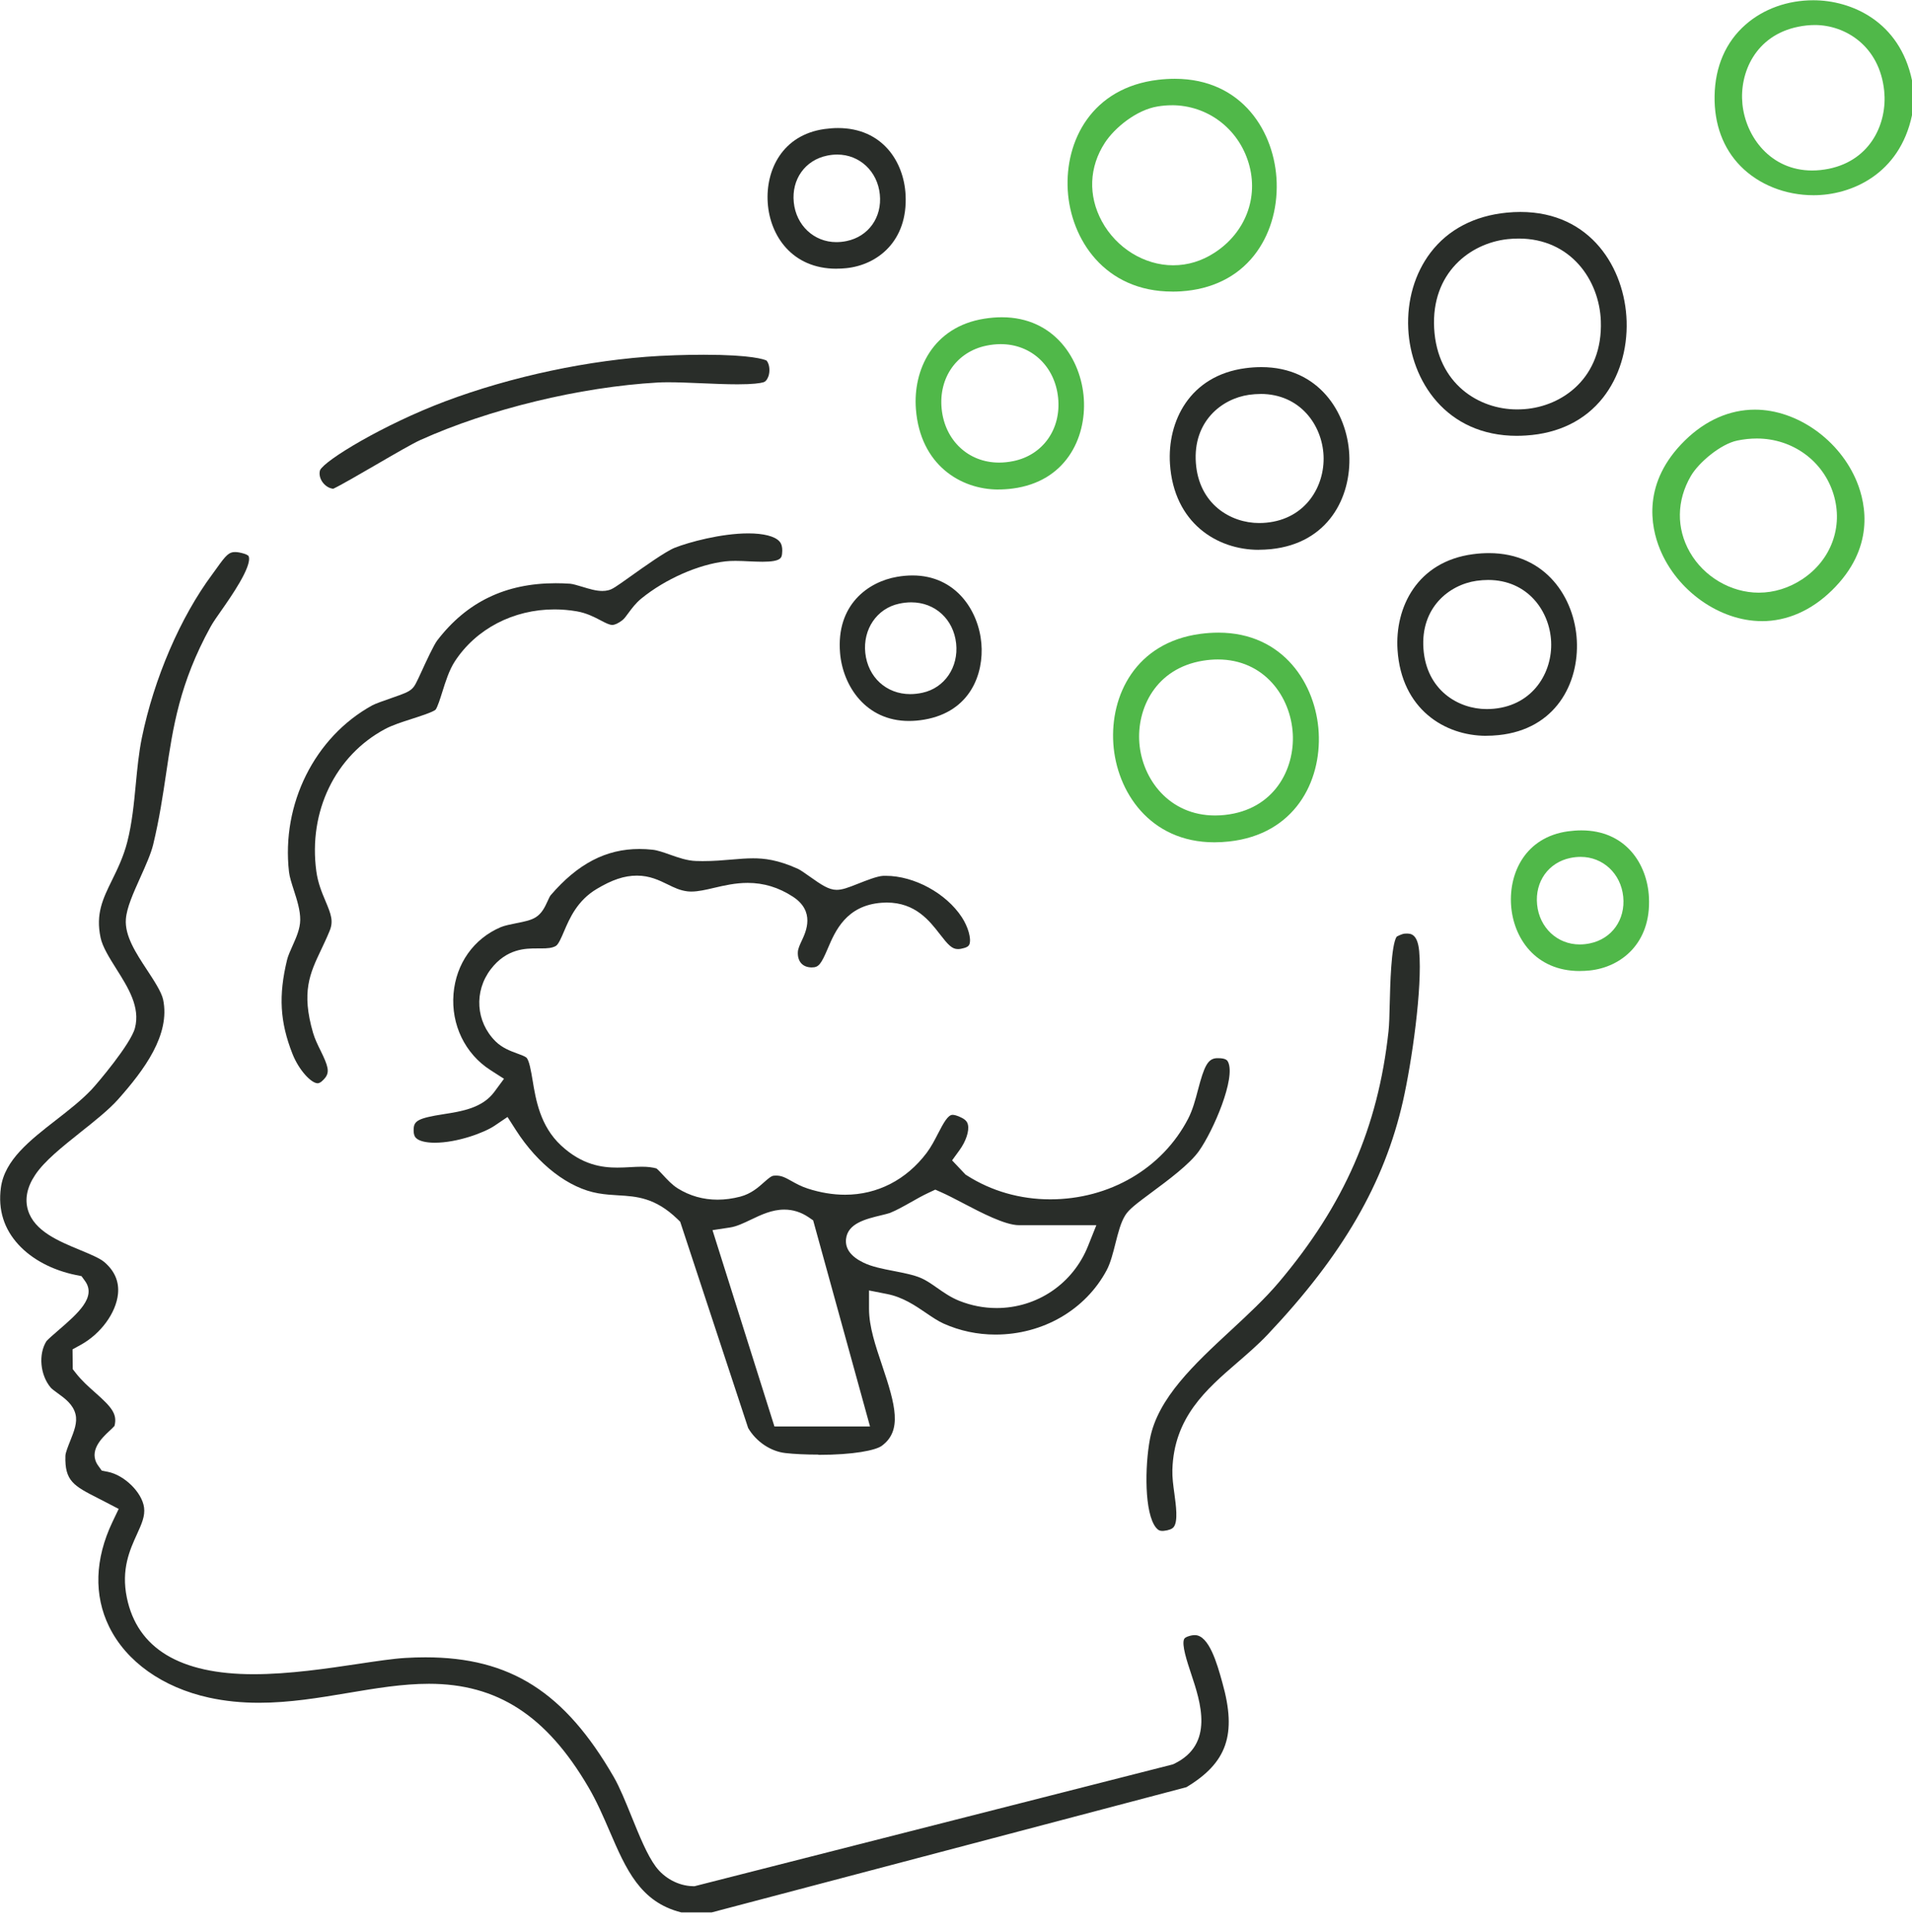
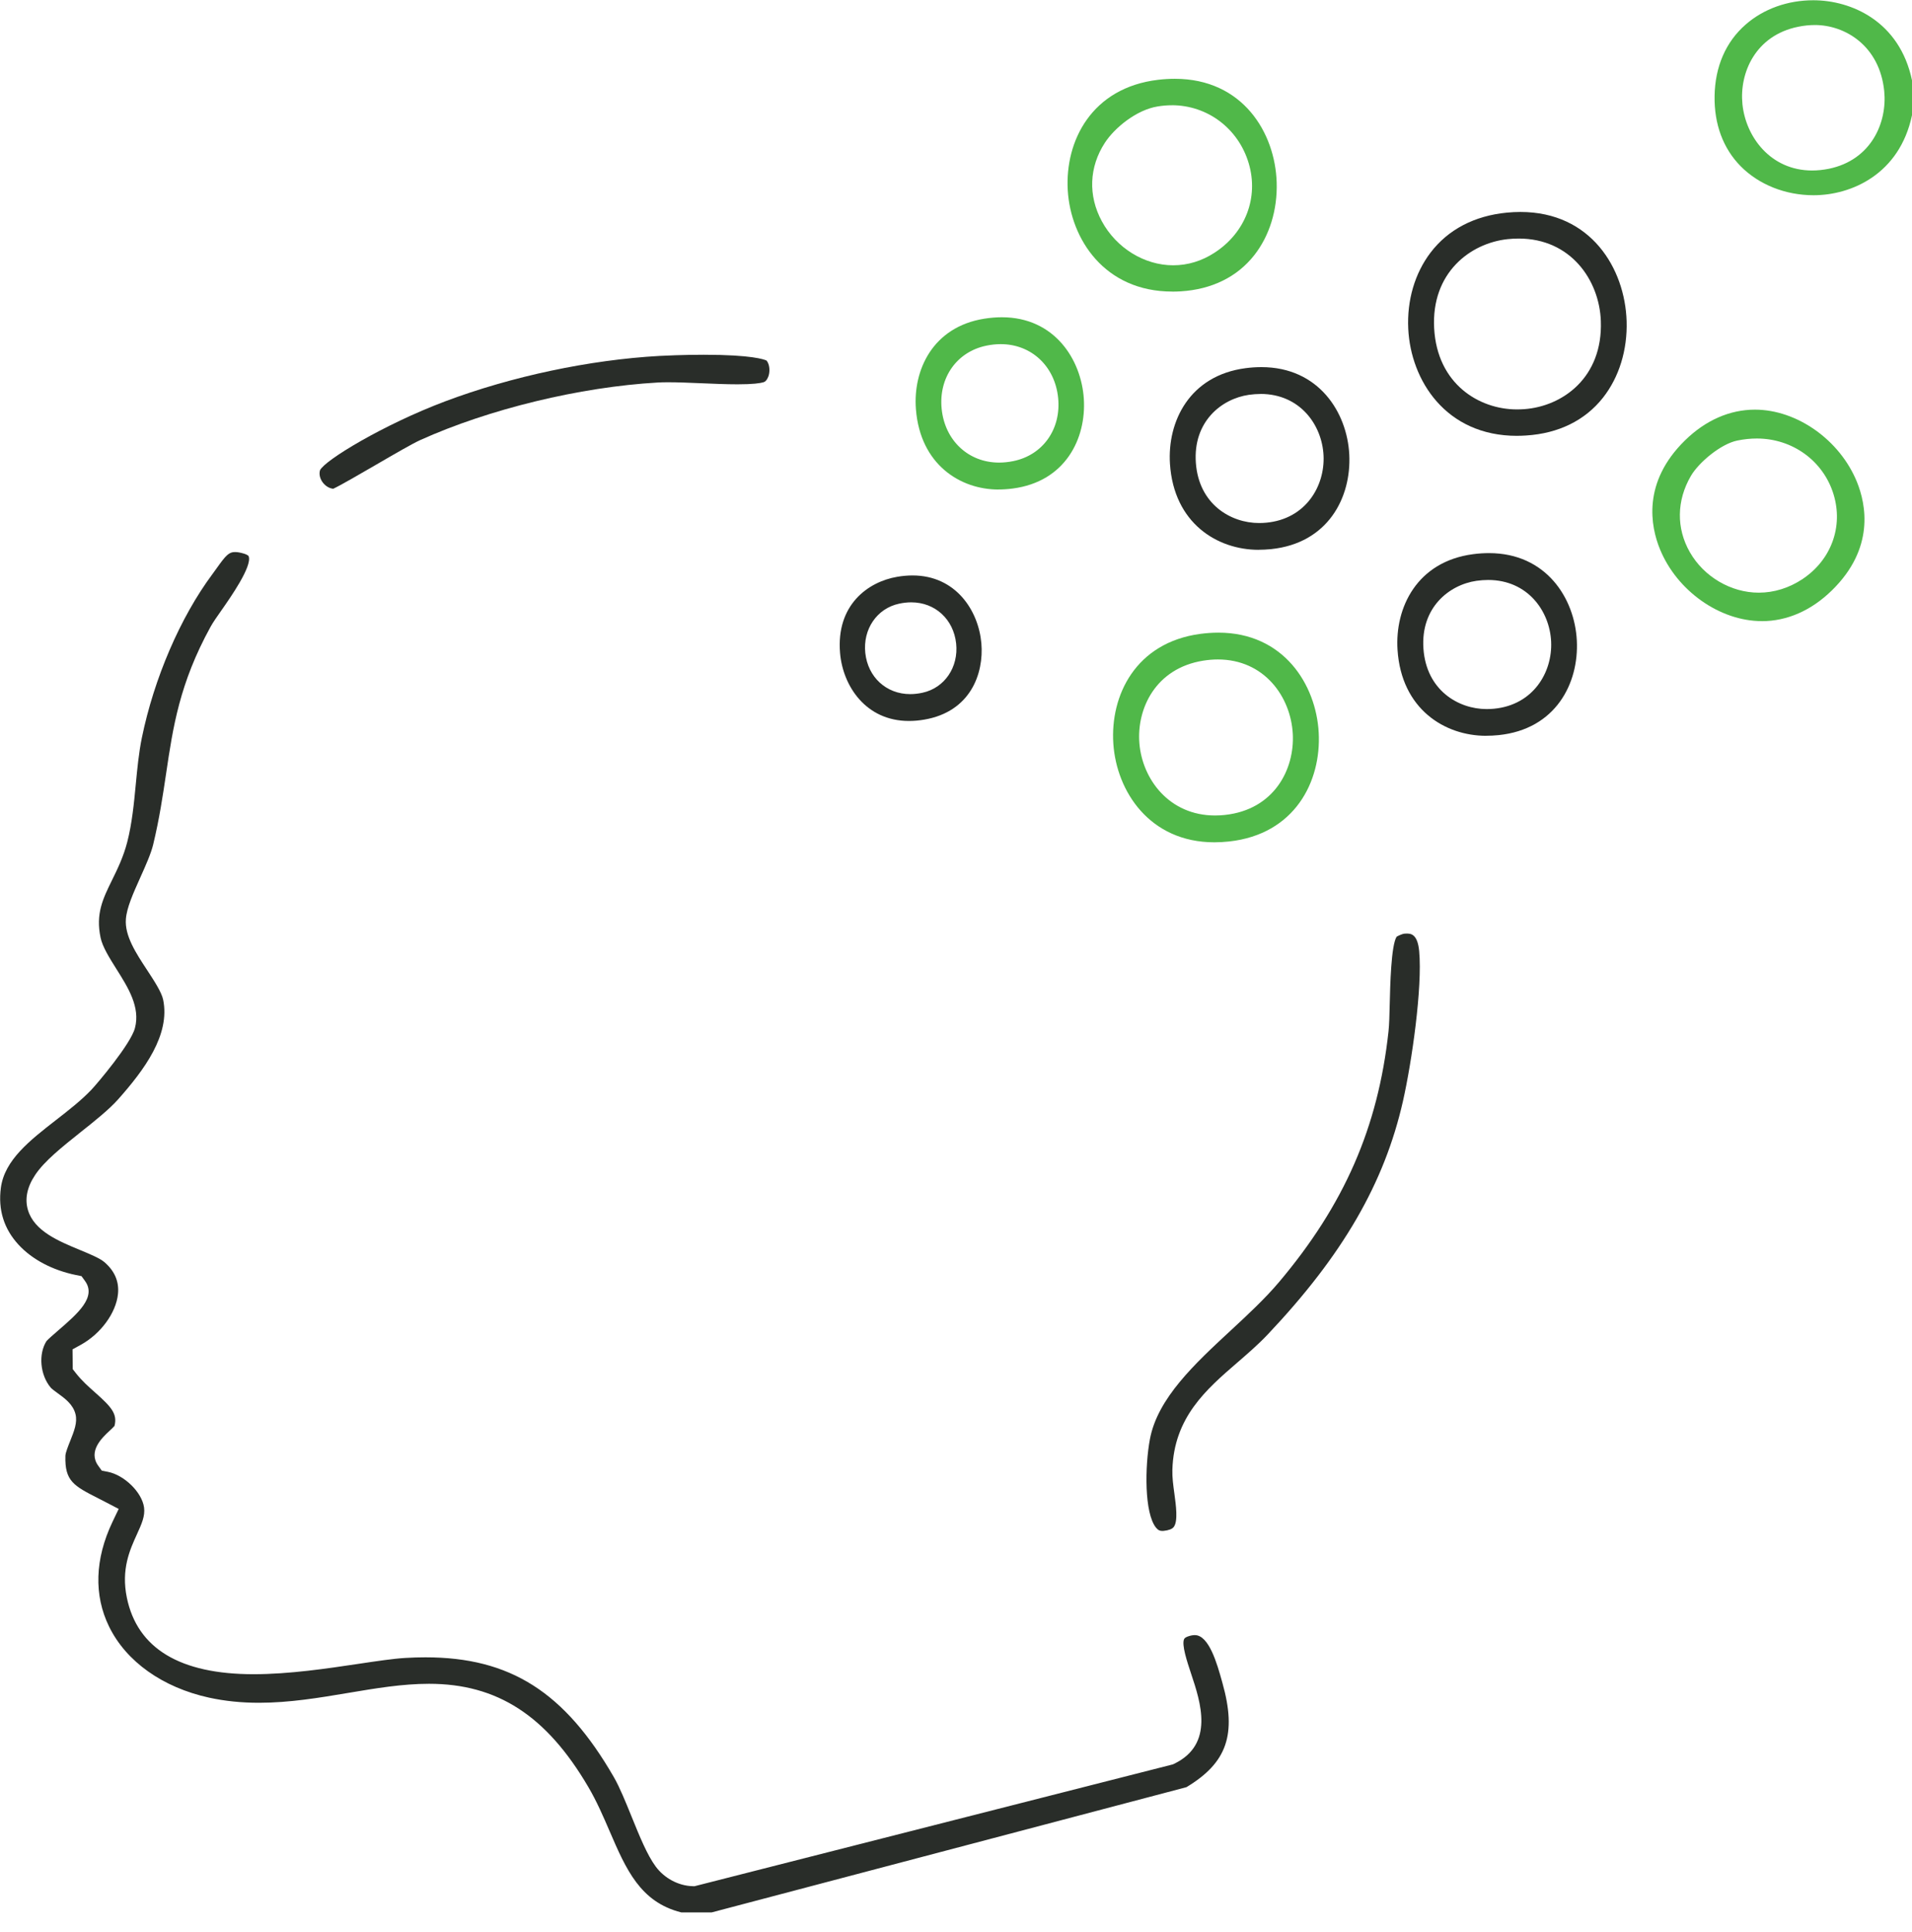
<svg xmlns="http://www.w3.org/2000/svg" fill="none" viewBox="0 0 96 97" height="97" width="96">
  <path fill="#292D29" d="M34.202 96.013C32.145 95.497 31.433 93.849 30.611 91.943C30.292 91.204 29.962 90.438 29.537 89.715C27.436 86.134 24.971 84.537 21.542 84.537C20.21 84.537 18.876 84.761 17.466 84.998C16.024 85.24 14.53 85.49 13.007 85.49C12.116 85.49 11.296 85.406 10.5 85.233C8.168 84.723 6.337 83.422 5.478 81.667C4.705 80.09 4.762 78.275 5.642 76.421L5.959 75.757L5.306 75.417C5.182 75.352 5.06 75.289 4.942 75.23C3.707 74.601 3.244 74.365 3.284 73.089C3.287 72.936 3.432 72.575 3.528 72.336C3.724 71.842 3.894 71.416 3.791 71C3.669 70.507 3.255 70.207 2.889 69.942C2.767 69.854 2.601 69.732 2.547 69.668C2.013 69.033 1.919 67.99 2.333 67.333C2.412 67.239 2.705 66.985 2.921 66.798C3.917 65.937 4.856 65.122 4.266 64.31L4.093 64.071L3.803 64.012C2.633 63.771 1.614 63.233 0.933 62.494C0.196 61.696 -0.103 60.735 0.044 59.633C0.229 58.243 1.49 57.261 2.824 56.224C3.438 55.747 4.074 55.252 4.587 54.714C4.867 54.42 6.564 52.42 6.775 51.616C7.052 50.566 6.438 49.59 5.842 48.645C5.501 48.102 5.148 47.543 5.05 47.077C4.797 45.874 5.165 45.125 5.629 44.18C5.896 43.636 6.199 43.017 6.39 42.272C6.63 41.334 6.726 40.342 6.817 39.381C6.892 38.604 6.968 37.8 7.121 37.049C7.733 34.06 9.055 30.988 10.66 28.832C10.742 28.721 10.82 28.612 10.895 28.507C11.345 27.875 11.498 27.716 11.799 27.716C11.921 27.716 12.072 27.743 12.246 27.795C12.297 27.81 12.465 27.866 12.488 27.934C12.664 28.44 11.557 30.016 11.141 30.61C10.901 30.951 10.693 31.247 10.565 31.482C9.014 34.307 8.685 36.509 8.34 38.839C8.174 39.952 8.004 41.103 7.691 42.402C7.582 42.855 7.31 43.466 7.044 44.056C6.68 44.869 6.365 45.57 6.321 46.141C6.254 46.981 6.829 47.856 7.384 48.7C7.726 49.22 8.111 49.808 8.191 50.188C8.556 51.947 7.252 53.706 5.93 55.195C5.476 55.705 4.755 56.282 4.054 56.837C3.116 57.586 2.228 58.292 1.765 58.99C1.356 59.603 1.236 60.198 1.406 60.76C1.725 61.808 2.94 62.312 4.011 62.755C4.501 62.958 5.009 63.168 5.232 63.359C5.755 63.802 5.987 64.342 5.924 64.965C5.827 65.92 5.054 66.974 4.043 67.526L3.642 67.746L3.652 68.739L3.81 68.941C4.1 69.313 4.446 69.621 4.78 69.917C5.596 70.641 5.903 70.986 5.749 71.59C5.694 71.656 5.569 71.771 5.486 71.849C5.134 72.176 4.407 72.858 4.932 73.589L5.11 73.835L5.407 73.893C6.243 74.055 7.13 74.926 7.233 75.684C7.292 76.116 7.109 76.517 6.877 77.027C6.52 77.81 6.075 78.785 6.369 80.214C6.894 82.763 9.035 84.056 12.734 84.056C14.52 84.056 16.444 83.768 17.989 83.537C18.928 83.397 19.739 83.275 20.346 83.239C20.693 83.218 21.034 83.208 21.36 83.208C25.616 83.208 28.355 84.95 30.819 89.22C31.111 89.724 31.416 90.477 31.712 91.206C32.114 92.197 32.494 93.133 32.923 93.713C33.355 94.298 34.059 94.674 34.757 94.697L34.866 94.701L58.886 88.584L58.955 88.552C60.985 87.574 60.277 85.45 59.81 84.047C59.602 83.42 59.316 82.563 59.457 82.284C59.487 82.223 59.588 82.179 59.669 82.152C59.787 82.112 59.896 82.093 59.991 82.093C60.705 82.093 61.113 83.544 61.355 84.413L61.378 84.497C62.103 87.072 61.613 88.5 59.568 89.728L35.728 96.016H34.204L34.202 96.013Z" />
  <path fill="#50B849" d="M91.058 9.802C89.642 9.802 88.305 9.269 87.391 8.339C86.515 7.449 86.065 6.233 86.088 4.821C86.111 3.347 86.649 2.106 87.643 1.237C88.545 0.446 89.753 0.013 91.045 0.013C92.951 0.013 95.38 1.067 96 4.033V5.784C95.376 8.748 92.955 9.802 91.058 9.802ZM91.125 1.256C90.848 1.256 90.562 1.286 90.274 1.346C88.133 1.785 87.328 3.666 87.486 5.228C87.654 6.884 88.91 8.56 90.986 8.56C91.258 8.56 91.543 8.53 91.827 8.473C93.962 8.033 94.763 6.143 94.605 4.571C94.374 2.295 92.638 1.256 91.123 1.256H91.125Z" />
-   <path fill="#292D29" d="M41.094 73.031C40.481 73.031 39.859 73.003 39.434 72.953C38.69 72.869 37.963 72.378 37.564 71.695L34.152 61.339L34.017 61.207C32.897 60.124 31.956 60.067 31.048 60.013C30.731 59.994 30.403 59.975 30.04 59.912C28.564 59.662 27.016 58.474 25.904 56.738L25.482 56.079L24.833 56.518C24.318 56.868 22.954 57.372 21.83 57.372C21.376 57.372 21.032 57.284 20.884 57.13C20.851 57.097 20.756 56.996 20.769 56.688C20.786 56.28 20.975 56.14 22.275 55.938C23.185 55.797 24.217 55.634 24.82 54.819L25.305 54.162L24.618 53.721C23.351 52.907 22.643 51.443 22.771 49.896C22.897 48.381 23.782 47.13 25.14 46.55C25.328 46.47 25.648 46.405 25.93 46.349C26.333 46.269 26.65 46.206 26.892 46.057C27.209 45.862 27.36 45.536 27.493 45.246C27.535 45.152 27.608 44.995 27.644 44.952C29.008 43.364 30.426 42.624 32.105 42.624C32.321 42.624 32.544 42.637 32.769 42.662C33.017 42.688 33.332 42.801 33.637 42.908C34.063 43.059 34.503 43.214 34.95 43.227C35.062 43.231 35.171 43.233 35.278 43.233C35.831 43.233 36.318 43.191 36.747 43.154C37.117 43.122 37.467 43.093 37.81 43.093C38.35 43.093 39.043 43.156 40.077 43.628C40.191 43.68 40.46 43.871 40.657 44.01C41.252 44.432 41.609 44.671 42.002 44.676C42.292 44.676 42.576 44.569 43.095 44.363C43.496 44.205 44.045 43.987 44.337 43.974C44.383 43.974 44.429 43.972 44.475 43.972C45.898 43.972 47.505 44.846 48.293 46.051C48.608 46.533 48.776 47.127 48.675 47.405C48.659 47.446 48.629 47.532 48.419 47.594C48.297 47.631 48.188 47.65 48.096 47.65C47.797 47.65 47.6 47.432 47.188 46.899C46.671 46.231 45.961 45.314 44.521 45.314C44.439 45.314 44.355 45.318 44.267 45.324C42.487 45.454 41.931 46.754 41.565 47.615C41.22 48.427 41.099 48.57 40.764 48.57C40.748 48.57 40.733 48.57 40.718 48.57C40.51 48.561 40.348 48.492 40.231 48.366C40.107 48.228 40.046 48.026 40.06 47.795C40.069 47.623 40.163 47.425 40.262 47.214C40.466 46.777 40.945 45.755 39.806 45.016C39.09 44.552 38.348 44.327 37.539 44.327C36.919 44.327 36.35 44.459 35.847 44.577C35.438 44.673 35.053 44.762 34.717 44.762C34.645 44.762 34.576 44.759 34.511 44.751C34.135 44.703 33.849 44.564 33.519 44.401C33.097 44.195 32.62 43.962 31.981 43.962C31.342 43.962 30.731 44.172 29.968 44.627C28.981 45.213 28.598 46.109 28.319 46.762C28.188 47.069 28.039 47.421 27.905 47.495C27.72 47.598 27.506 47.617 27.152 47.617H26.965C26.396 47.617 25.442 47.617 24.642 48.66C23.79 49.773 23.889 51.295 24.879 52.281C25.215 52.615 25.637 52.77 25.976 52.894C26.152 52.959 26.333 53.024 26.419 53.089C26.57 53.201 26.669 53.807 26.743 54.248C26.902 55.21 27.119 56.53 28.169 57.508C29.23 58.495 30.235 58.621 30.994 58.621C31.221 58.621 31.439 58.61 31.651 58.598C31.849 58.587 32.038 58.577 32.223 58.577C32.517 58.577 32.746 58.604 32.96 58.663C33.038 58.722 33.191 58.886 33.295 58.999C33.509 59.23 33.75 59.49 34.028 59.664C34.633 60.04 35.305 60.231 36.028 60.231C36.4 60.231 36.783 60.179 37.171 60.078C37.711 59.935 38.073 59.616 38.363 59.356C38.585 59.16 38.728 59.039 38.846 59.028C38.888 59.024 38.928 59.022 38.966 59.022C39.239 59.022 39.42 59.116 39.743 59.297C39.968 59.423 40.224 59.566 40.55 59.671C41.185 59.878 41.819 59.983 42.431 59.983C44.051 59.983 45.505 59.236 46.528 57.88C46.753 57.58 46.927 57.244 47.093 56.921C47.379 56.366 47.598 55.972 47.827 55.972C47.894 55.972 48.047 55.993 48.306 56.129C48.522 56.242 48.575 56.366 48.598 56.463C48.672 56.778 48.503 57.294 48.176 57.745L47.804 58.258L48.476 58.969L48.556 59.02C49.781 59.801 51.225 60.214 52.731 60.214C55.706 60.214 58.358 58.665 59.653 56.171C59.884 55.726 60.02 55.212 60.15 54.716C60.459 53.541 60.638 53.146 61.096 53.127C61.123 53.127 61.149 53.127 61.174 53.127C61.563 53.127 61.628 53.253 61.655 53.306C62.067 54.106 60.924 56.767 60.195 57.794C59.726 58.455 58.635 59.265 57.837 59.855C57.062 60.429 56.681 60.718 56.496 61.018C56.27 61.38 56.145 61.883 56.009 62.414C55.891 62.883 55.757 63.416 55.564 63.773C54.498 65.767 52.359 67.004 49.983 67.004C49.071 67.004 48.194 66.817 47.375 66.451C47.095 66.325 46.805 66.128 46.499 65.92C45.952 65.547 45.33 65.124 44.545 64.969L43.633 64.789V65.719C43.635 66.609 43.956 67.558 44.294 68.563C44.967 70.56 45.303 71.828 44.276 72.588C43.971 72.814 42.868 73.043 41.094 73.043V73.031ZM39.38 60.729C38.758 60.729 38.222 60.987 37.701 61.235C37.333 61.411 36.986 61.577 36.657 61.627L35.774 61.761L38.884 71.618H43.683L40.828 61.27L40.596 61.111C40.22 60.857 39.812 60.729 39.38 60.729ZM46.642 59.876C46.318 60.026 46.017 60.198 45.723 60.365C45.364 60.567 45.026 60.758 44.679 60.899C44.616 60.924 44.408 60.974 44.255 61.012C43.462 61.203 42.563 61.421 42.479 62.206C42.428 62.687 42.719 63.086 43.351 63.391C43.778 63.6 44.313 63.703 44.879 63.813C45.368 63.909 45.875 64.006 46.242 64.165C46.511 64.281 46.772 64.463 47.049 64.657C47.39 64.896 47.743 65.143 48.173 65.313C48.774 65.551 49.401 65.672 50.039 65.672C52.071 65.672 53.872 64.451 54.628 62.561L55.047 61.512H51.159C50.466 61.512 49.251 60.876 48.361 60.41C47.97 60.206 47.6 60.011 47.278 59.868L46.961 59.727L46.646 59.874L46.642 59.876Z" />
-   <path fill="#292D29" d="M15.949 54.387C15.633 54.387 15.009 53.738 14.681 52.901C14.055 51.303 13.98 49.983 14.412 48.196C14.459 47.997 14.572 47.745 14.682 47.499C14.873 47.073 15.07 46.632 15.074 46.187C15.079 45.702 14.913 45.188 14.753 44.69C14.648 44.363 14.539 44.027 14.511 43.779C14.121 40.368 15.797 37.009 18.682 35.418C18.844 35.328 19.298 35.17 19.628 35.056C20.262 34.834 20.491 34.752 20.664 34.599C20.823 34.46 20.886 34.322 21.187 33.667C21.393 33.218 21.777 32.384 21.954 32.153C23.437 30.22 25.383 29.282 27.901 29.282C28.136 29.282 28.38 29.29 28.627 29.307C28.762 29.317 29.023 29.397 29.235 29.46C29.588 29.567 29.922 29.67 30.241 29.67C30.346 29.67 30.445 29.659 30.537 29.636C30.744 29.586 30.895 29.483 31.655 28.941C32.315 28.471 33.419 27.684 33.879 27.501C34.584 27.222 36.209 26.779 37.573 26.779C38.337 26.779 38.905 26.924 39.134 27.18C39.178 27.23 39.313 27.38 39.268 27.797C39.245 27.997 39.222 28.203 38.283 28.203C38.069 28.203 37.839 28.192 37.615 28.183C37.388 28.171 37.154 28.16 36.928 28.16C36.738 28.16 36.572 28.167 36.425 28.184C35.06 28.341 33.404 29.072 32.204 30.048C31.918 30.281 31.718 30.554 31.555 30.774C31.443 30.929 31.336 31.074 31.244 31.142C31.038 31.297 30.869 31.375 30.741 31.375C30.594 31.375 30.401 31.274 30.157 31.146C29.844 30.982 29.456 30.778 28.957 30.692C28.588 30.629 28.212 30.596 27.84 30.596C25.776 30.596 23.904 31.572 22.837 33.205C22.551 33.644 22.37 34.223 22.21 34.733C22.112 35.046 21.964 35.518 21.866 35.634C21.725 35.756 21.065 35.968 20.672 36.094C20.195 36.247 19.701 36.406 19.338 36.6C16.831 37.939 15.474 40.744 15.883 43.748C15.963 44.337 16.165 44.818 16.344 45.242C16.625 45.908 16.751 46.25 16.55 46.737C16.404 47.092 16.26 47.394 16.121 47.688C15.56 48.868 15.119 49.8 15.72 51.861C15.81 52.166 15.953 52.458 16.093 52.741C16.48 53.528 16.56 53.82 16.32 54.12C16.239 54.219 16.085 54.387 15.949 54.387Z" />
  <path fill="#292D29" d="M58.36 76.862C58.247 76.862 58.157 76.836 58.049 76.706C57.448 75.98 57.482 73.614 57.736 72.256C58.119 70.203 59.987 68.473 61.792 66.8C62.636 66.019 63.506 65.211 64.206 64.384C67.492 60.494 69.192 56.606 69.716 51.779C69.753 51.443 69.764 50.952 69.778 50.381C69.799 49.504 69.844 47.465 70.123 47.029C70.215 46.97 70.422 46.886 70.506 46.876C70.546 46.873 70.587 46.871 70.625 46.871C70.817 46.871 71.174 46.871 71.256 47.757C71.422 49.581 70.89 53.299 70.442 55.283C69.508 59.406 67.415 63.019 63.651 66.999C63.174 67.503 62.639 67.965 62.124 68.41C60.56 69.762 58.942 71.162 58.864 73.793C58.852 74.17 58.907 74.567 58.965 74.991C59.045 75.577 59.155 76.379 58.932 76.664C58.852 76.767 58.682 76.832 58.43 76.859C58.406 76.86 58.383 76.862 58.36 76.862Z" />
  <path fill="#292D29" d="M76.168 21.882C72.592 21.882 70.831 19.094 70.707 16.505C70.638 15.078 71.037 13.72 71.827 12.682C72.706 11.526 74.031 10.833 75.656 10.676C75.887 10.653 76.118 10.642 76.339 10.642C79.885 10.642 81.588 13.482 81.671 16.121C81.716 17.57 81.295 18.936 80.487 19.963C79.589 21.105 78.253 21.764 76.622 21.865C76.469 21.875 76.317 21.881 76.166 21.881L76.168 21.882ZM76.255 11.977C76.072 11.977 75.883 11.986 75.692 12.007C73.811 12.212 71.857 13.701 72.008 16.484C72.161 19.281 74.267 20.555 76.16 20.555C76.282 20.555 76.408 20.551 76.534 20.542C78.457 20.401 80.482 18.955 80.377 16.113C80.3 14.056 78.86 11.977 76.254 11.977H76.255Z" />
  <path fill="#50B849" d="M58.86 14.639C55.459 14.639 53.756 12.002 53.611 9.552C53.466 7.075 54.813 4.399 58.152 4.006C58.434 3.973 58.715 3.956 58.984 3.956C62.39 3.956 64.023 6.653 64.101 9.16C64.143 10.539 63.742 11.839 62.97 12.819C62.113 13.906 60.84 14.53 59.293 14.627C59.148 14.637 59.001 14.641 58.86 14.641V14.639ZM58.837 5.285C58.602 5.285 58.364 5.304 58.123 5.345C57.062 5.516 55.967 6.412 55.475 7.168C54.681 8.387 54.626 9.823 55.322 11.108C56.049 12.452 57.457 13.319 58.905 13.319C59.64 13.319 60.34 13.105 60.985 12.685C62.535 11.677 63.206 9.914 62.697 8.198C62.18 6.454 60.627 5.283 58.833 5.283L58.837 5.285Z" />
  <path fill="#50B849" d="M60.974 42.289C57.717 42.289 56.06 39.723 55.9 37.34C55.736 34.912 57.02 32.265 60.256 31.826C60.569 31.784 60.878 31.763 61.176 31.763C64.446 31.763 66.08 34.364 66.211 36.782C66.345 39.242 65.007 41.886 61.716 42.247C61.464 42.274 61.214 42.289 60.974 42.289ZM61.145 33.109C60.907 33.109 60.661 33.13 60.413 33.169C58.014 33.553 57.07 35.583 57.207 37.309C57.35 39.115 58.701 40.943 61.008 40.943C61.168 40.943 61.334 40.934 61.5 40.916C63.979 40.649 65.005 38.619 64.91 36.847C64.811 34.989 63.485 33.109 61.147 33.109H61.145Z" />
  <path fill="#50B849" d="M88.459 31.184C86.347 31.184 84.195 29.663 83.342 27.566C82.882 26.437 82.436 24.227 84.607 22.106C85.637 21.099 86.849 20.567 88.114 20.567C90.228 20.567 92.38 22.093 93.235 24.195C93.693 25.324 94.14 27.531 91.974 29.645C90.942 30.654 89.726 31.186 88.459 31.186V31.184ZM88.211 22.016C87.891 22.016 87.559 22.05 87.227 22.119C86.399 22.289 85.294 23.215 84.897 23.897C84.178 25.131 84.16 26.527 84.849 27.728C85.555 28.96 86.914 29.756 88.307 29.756C89.074 29.756 89.835 29.519 90.509 29.069C91.943 28.11 92.554 26.445 92.064 24.827C91.554 23.145 90.005 22.016 88.209 22.016H88.211Z" />
  <path fill="#292D29" d="M63.193 27.604C61.119 27.604 58.938 26.269 58.743 23.288C58.606 21.163 59.724 18.854 62.538 18.485C62.809 18.449 63.077 18.432 63.334 18.432C66.211 18.432 67.639 20.706 67.746 22.818C67.856 24.97 66.683 27.275 63.817 27.57C63.605 27.59 63.395 27.602 63.193 27.602V27.604ZM63.29 19.78C63.101 19.78 62.907 19.795 62.71 19.822C61.321 20.022 59.896 21.176 60.043 23.235C60.191 25.314 61.792 26.259 63.216 26.259C63.336 26.259 63.458 26.254 63.58 26.242C65.561 26.057 66.526 24.405 66.454 22.872C66.381 21.334 65.273 19.778 63.29 19.778V19.78Z" />
  <path fill="#292D29" d="M74.618 36.942C72.544 36.942 70.363 35.607 70.169 32.626C70.031 30.501 71.149 28.192 73.964 27.823C74.235 27.787 74.502 27.77 74.76 27.77C77.637 27.77 79.064 30.044 79.171 32.157C79.282 34.309 78.108 36.614 75.242 36.908C75.03 36.929 74.82 36.94 74.618 36.94V36.942ZM74.718 29.118C74.529 29.118 74.334 29.134 74.138 29.16C72.748 29.361 71.323 30.514 71.47 32.573C71.619 34.653 73.22 35.6 74.643 35.6C74.761 35.6 74.885 35.594 75.007 35.583C76.988 35.397 77.954 33.745 77.881 32.212C77.809 30.675 76.7 29.118 74.718 29.118Z" />
  <path fill="#292D29" d="M16.735 24.539C16.537 24.522 16.343 24.405 16.203 24.22C16.062 24.029 16.011 23.8 16.068 23.609C16.297 23.11 19.264 21.315 22.336 20.156C25.675 18.898 29.602 18.065 33.108 17.87C33.36 17.857 34.269 17.811 35.335 17.811C37.768 17.811 38.388 18.052 38.489 18.103C38.621 18.26 38.669 18.563 38.602 18.827C38.583 18.899 38.508 19.14 38.333 19.192C38.172 19.239 37.818 19.295 37.033 19.295C36.469 19.295 35.826 19.268 35.206 19.241C34.606 19.216 34.042 19.192 33.557 19.192C33.353 19.192 33.177 19.195 33.023 19.205C29.121 19.428 24.553 20.536 21.101 22.094C20.708 22.272 19.813 22.791 18.869 23.34C18.102 23.785 17.073 24.382 16.735 24.537V24.539Z" />
  <path fill="#50B849" d="M50.127 24.577C48.224 24.577 46.207 23.332 45.988 20.551C45.831 18.584 46.831 16.413 49.417 16.001C49.72 15.953 50.018 15.928 50.302 15.928C52.947 15.928 54.29 18.05 54.418 20.019C54.547 22.014 53.494 24.182 50.85 24.527C50.603 24.56 50.359 24.575 50.127 24.575V24.577ZM50.247 17.278C50.012 17.278 49.77 17.303 49.523 17.355C48.043 17.658 47.121 18.962 47.28 20.529C47.44 22.117 48.625 23.225 50.161 23.225C50.395 23.225 50.638 23.2 50.884 23.149C52.365 22.845 53.286 21.541 53.128 19.975C52.968 18.386 51.783 17.278 50.247 17.278Z" />
  <path fill="#292D29" d="M45.637 36.197C43.462 36.197 42.319 34.431 42.179 32.789C41.973 30.361 43.593 29.208 45.043 28.96C45.309 28.914 45.568 28.891 45.816 28.891C47.991 28.891 49.132 30.657 49.274 32.3C49.403 33.818 48.73 35.73 46.41 36.129C46.144 36.175 45.885 36.197 45.637 36.197ZM45.753 30.241C45.553 30.241 45.343 30.264 45.131 30.312C44.026 30.552 43.319 31.593 43.446 32.785C43.578 34.001 44.503 34.849 45.7 34.849C45.9 34.849 46.11 34.826 46.322 34.779C47.427 34.538 48.135 33.497 48.007 32.306C47.875 31.089 46.95 30.241 45.753 30.241Z" />
-   <path fill="#292D29" d="M41.994 13.491C39.768 13.491 38.657 11.83 38.547 10.182C38.436 8.547 39.277 6.769 41.407 6.477C41.636 6.446 41.861 6.429 42.075 6.429C44.303 6.429 45.385 8.117 45.469 9.79C45.585 12.107 44.057 13.304 42.489 13.464C42.321 13.482 42.155 13.489 41.994 13.489V13.491ZM42.04 7.76C41.872 7.76 41.7 7.777 41.527 7.814C40.426 8.039 39.737 9.002 39.855 10.157C39.972 11.316 40.87 12.156 41.99 12.156C42.158 12.156 42.33 12.139 42.504 12.103C43.605 11.878 44.294 10.913 44.175 9.76C44.059 8.601 43.16 7.76 42.038 7.76H42.04Z" />
-   <path fill="#50B849" d="M79.318 48.752C77.091 48.752 75.981 47.09 75.87 45.442C75.759 43.808 76.601 42.03 78.73 41.737C78.959 41.707 79.184 41.69 79.398 41.69C81.627 41.69 82.708 43.378 82.792 45.051C82.909 47.367 81.38 48.565 79.812 48.725C79.644 48.742 79.478 48.75 79.318 48.75V48.752ZM79.364 43.021C79.196 43.021 79.024 43.038 78.85 43.074C77.749 43.3 77.061 44.262 77.177 45.417C77.293 46.577 78.192 47.417 79.314 47.417C79.482 47.417 79.654 47.4 79.827 47.363C80.928 47.138 81.617 46.174 81.501 45.02C81.384 43.861 80.486 43.021 79.364 43.021Z" />
</svg>